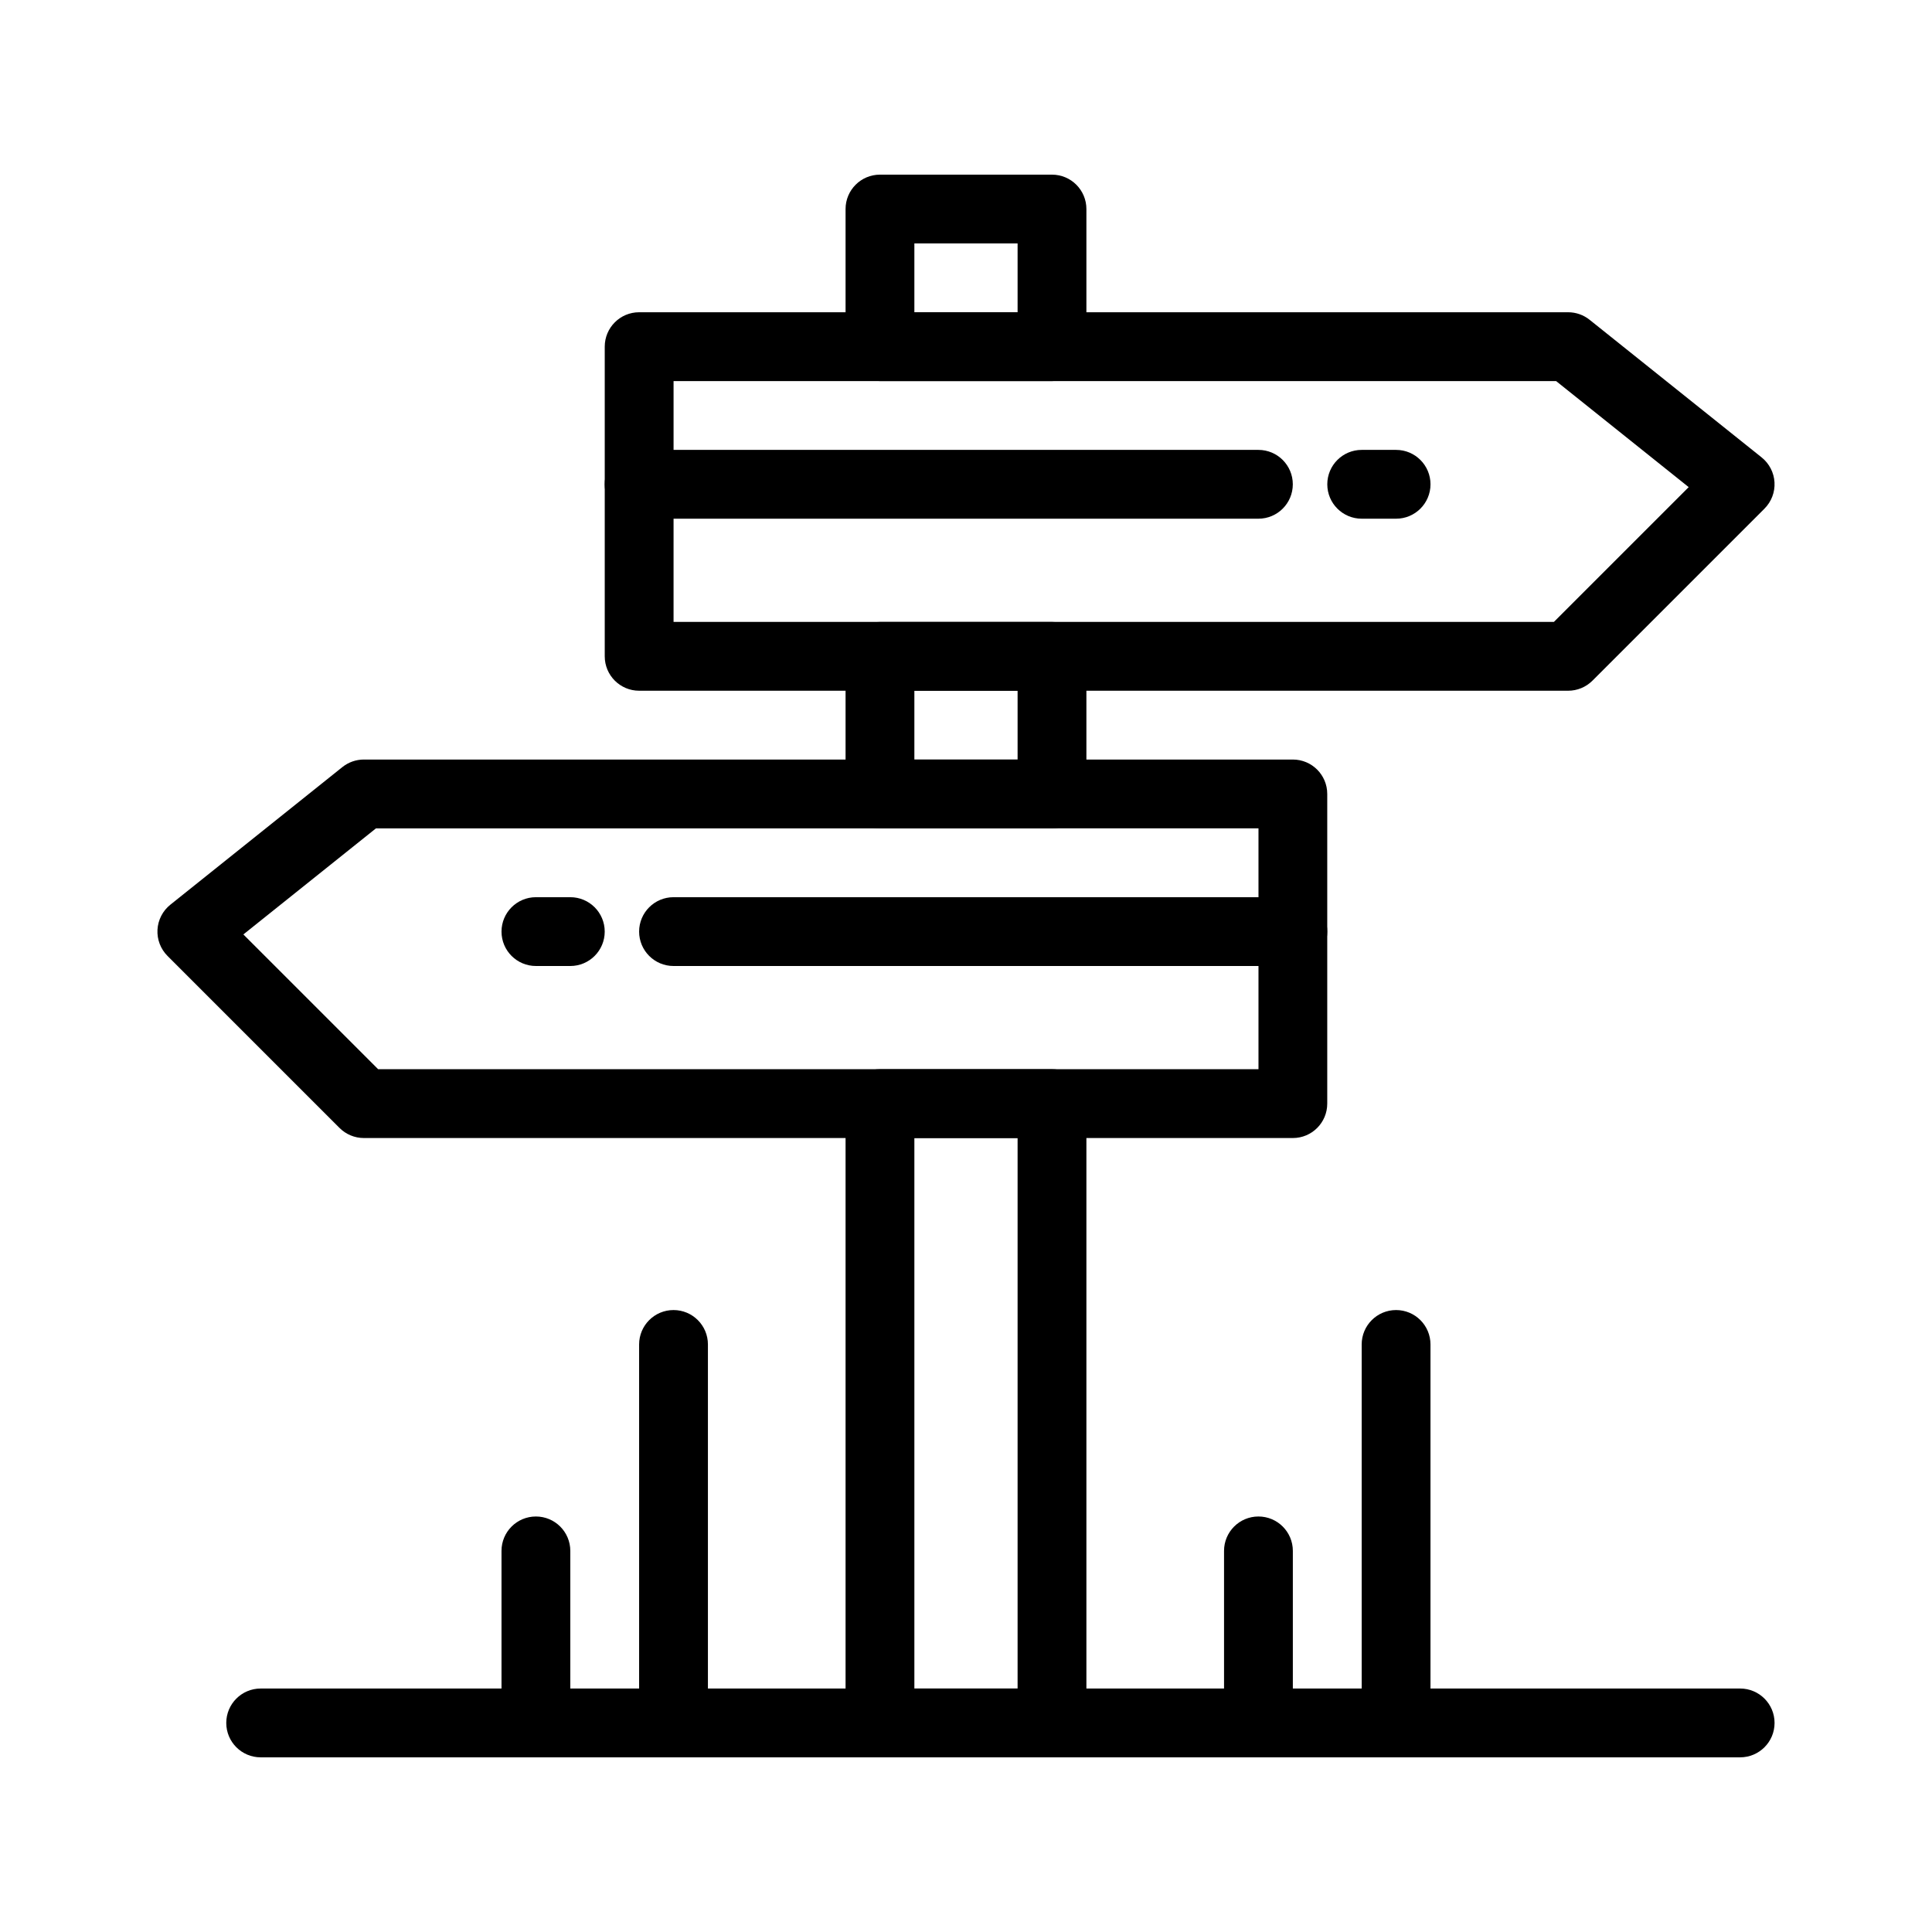
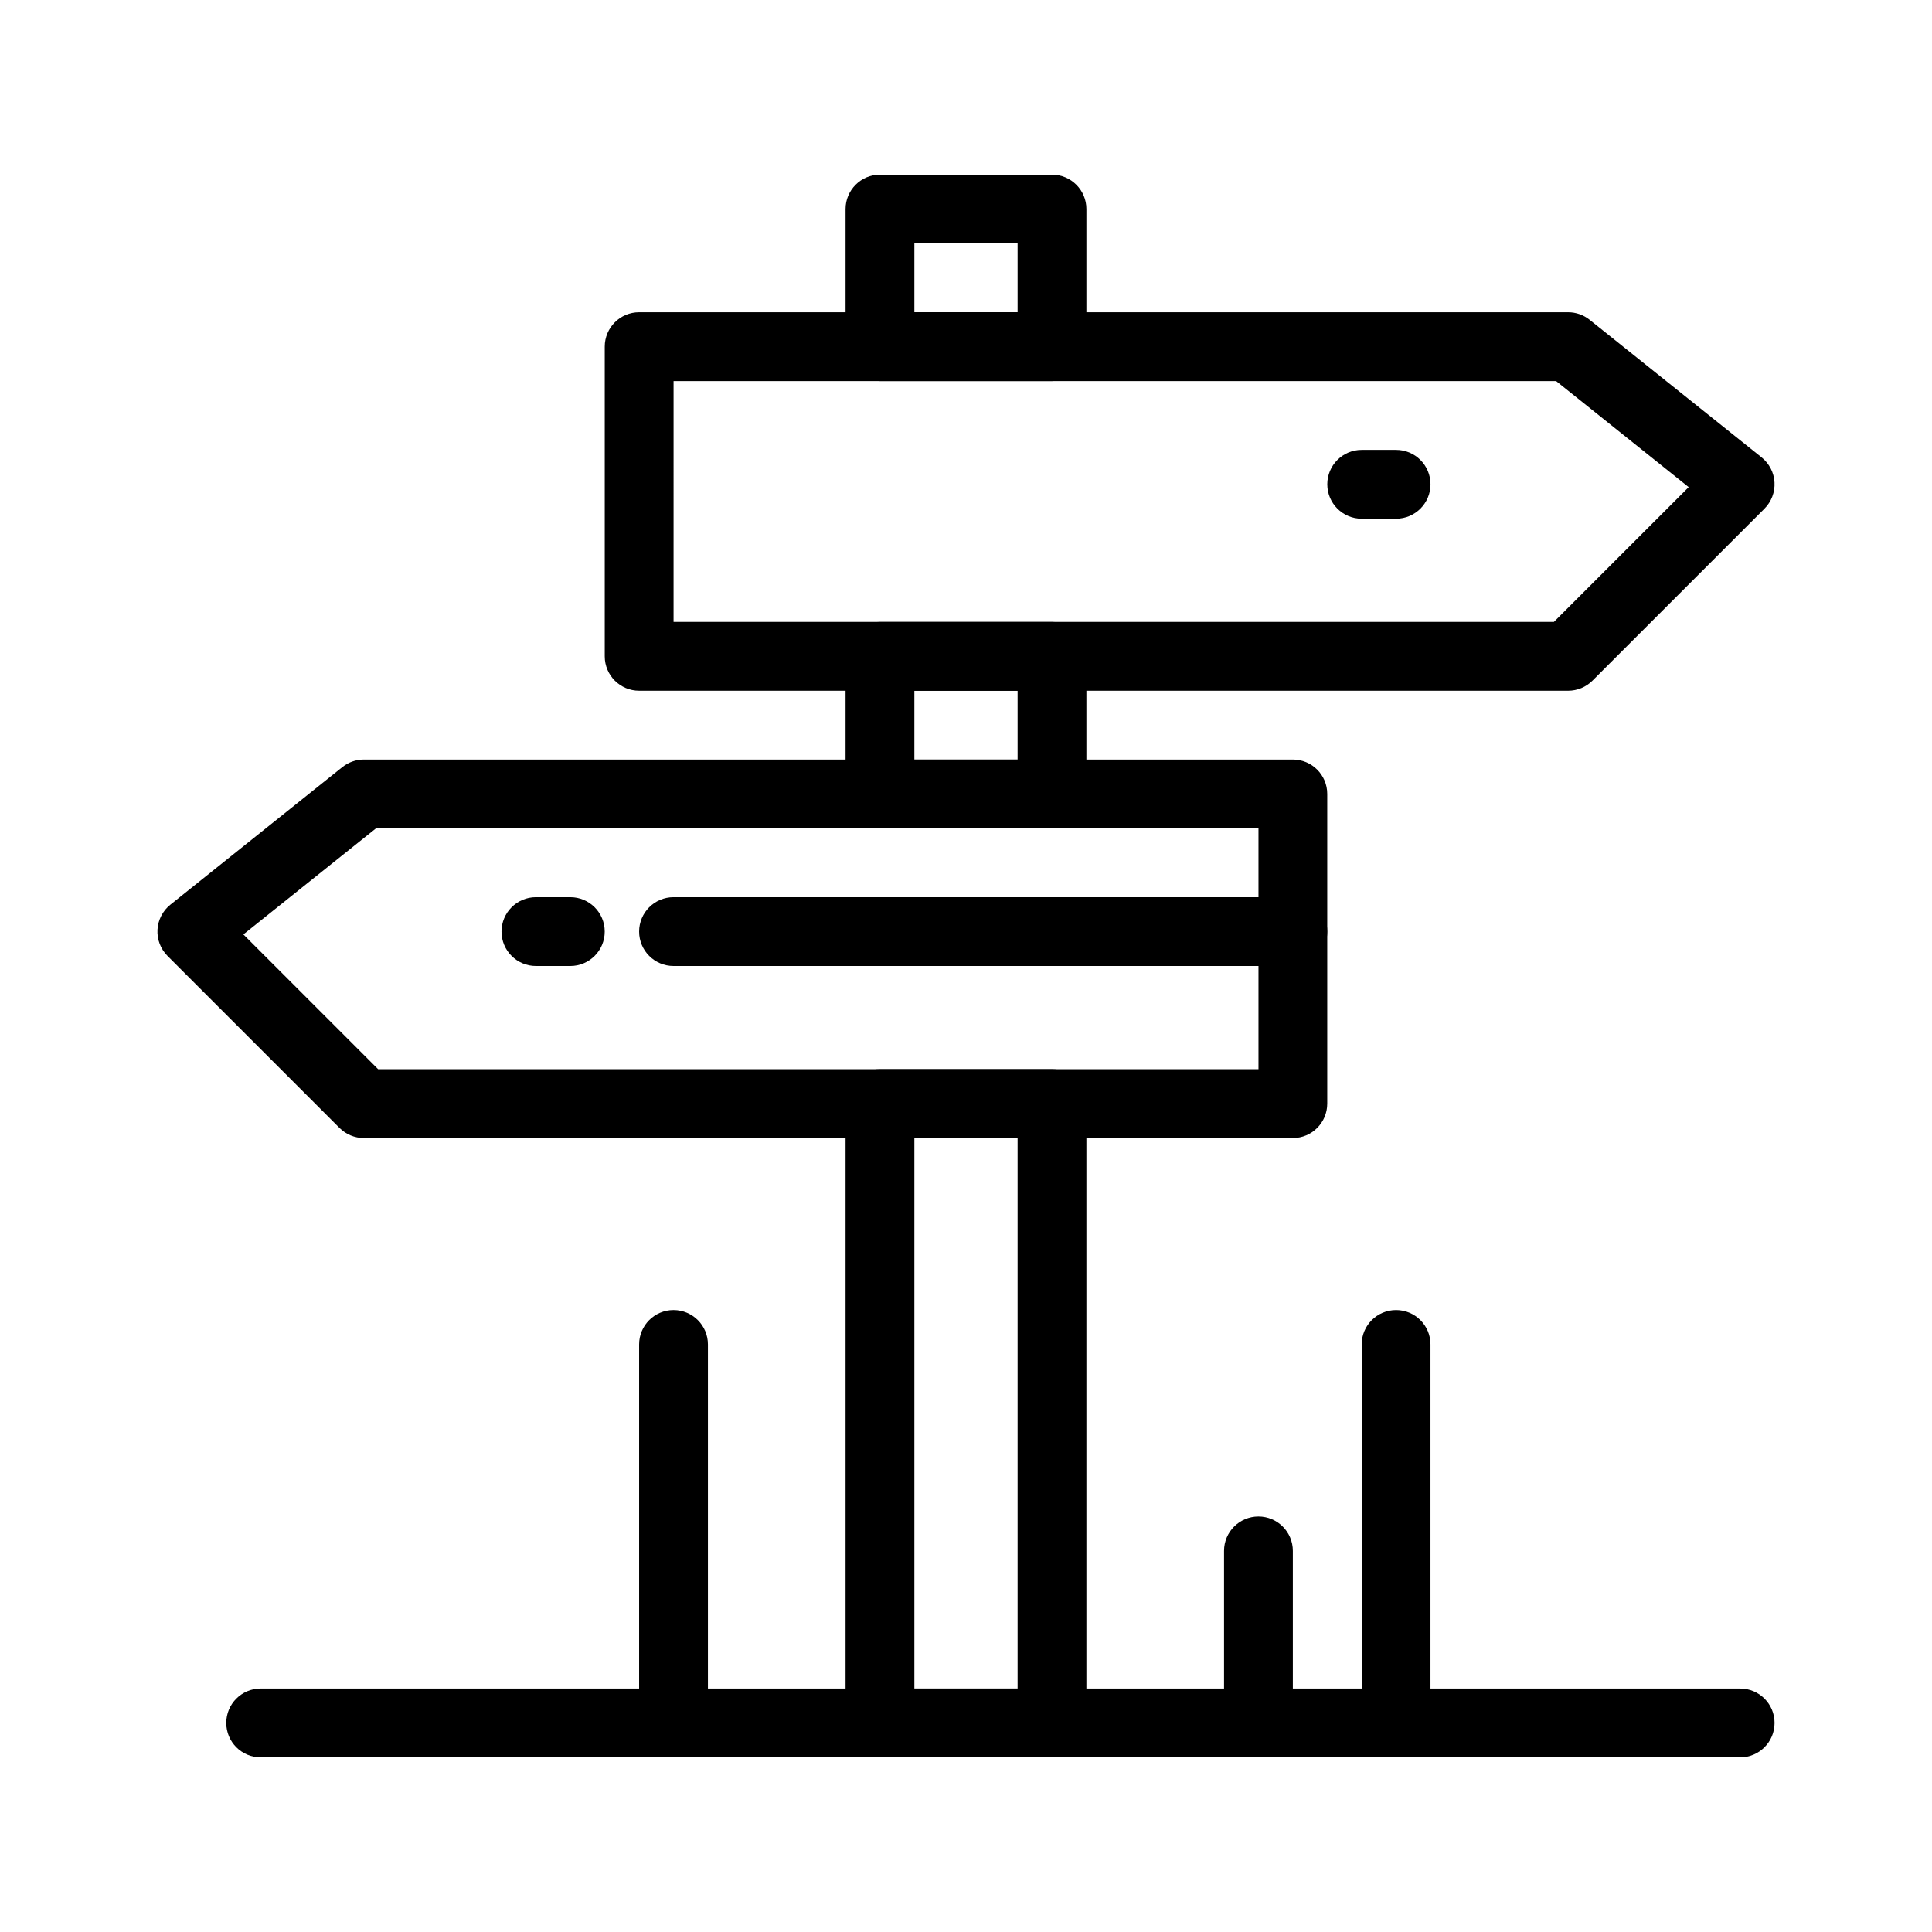
<svg xmlns="http://www.w3.org/2000/svg" fill="#000000" width="800px" height="800px" version="1.1" viewBox="144 144 512 512">
  <g>
    <path d="m422.79 244.99h-45.59c-5.035 0-9.117-4.082-9.117-9.117v-36.473c0-5.035 4.082-9.117 9.117-9.117h45.59c5.035 0 9.117 4.082 9.117 9.117v36.473c0.004 5.035-4.082 9.117-9.117 9.117zm-36.473-18.234h27.355v-18.238h-27.355z" />
    <path d="m422.79 363.53h-45.59c-5.035 0-9.117-4.082-9.117-9.117v-36.473c0-5.035 4.082-9.117 9.117-9.117h45.59c5.035 0 9.117 4.082 9.117 9.117v36.473c0.004 5.035-4.082 9.117-9.117 9.117zm-36.473-18.238h27.355v-18.238h-27.355z" />
    <path d="m422.79 609.71h-45.59c-5.035 0-9.117-4.082-9.117-9.117v-164.13c0-5.035 4.082-9.117 9.117-9.117h45.59c5.035 0 9.117 4.082 9.117 9.117v164.13c0.004 5.035-4.082 9.117-9.117 9.117zm-36.473-18.234h27.355v-145.89h-27.355z" />
    <path d="m559.57 327.05h-246.19c-5.035 0-9.117-4.082-9.117-9.117v-82.066c0-5.035 4.082-9.117 9.117-9.117h246.19c2.07 0 4.078 0.703 5.695 2l45.59 36.473c2.023 1.621 3.266 4.027 3.406 6.617 0.145 2.59-0.824 5.117-2.656 6.953l-45.59 45.59c-1.707 1.707-4.027 2.668-6.445 2.668zm-237.07-18.238h233.3l35.719-35.715-35.137-28.109h-233.88z" />
    <path d="m486.62 445.59h-246.19c-2.418 0-4.738-0.961-6.449-2.672l-45.59-45.59c-1.836-1.836-2.801-4.363-2.656-6.953s1.383-4.996 3.406-6.617l45.59-36.473c1.617-1.293 3.625-2 5.695-2h246.19c5.035 0 9.117 4.082 9.117 9.117v82.062c0.004 5.043-4.078 9.125-9.113 9.125zm-242.41-18.238h233.3v-63.828l-233.88 0.004-35.137 28.109z" />
-     <path d="m477.5 281.46h-164.13c-5.035 0-9.117-4.082-9.117-9.117s4.082-9.117 9.117-9.117h164.12c5.035 0 9.117 4.082 9.117 9.117 0.004 5.035-4.078 9.117-9.113 9.117z" />
    <path d="m513.98 281.46h-9.117c-5.035 0-9.117-4.082-9.117-9.117s4.082-9.117 9.117-9.117h9.117c5.035 0 9.117 4.082 9.117 9.117s-4.082 9.117-9.117 9.117z" />
    <path d="m486.62 400h-164.13c-5.035 0-9.117-4.082-9.117-9.117 0-5.035 4.082-9.117 9.117-9.117h164.13c5.035 0 9.117 4.082 9.117 9.117 0 5.035-4.082 9.117-9.117 9.117z" />
    <path d="m295.14 400h-9.117c-5.035 0-9.117-4.082-9.117-9.117 0-5.035 4.082-9.117 9.117-9.117h9.117c5.035 0 9.117 4.082 9.117 9.117 0 5.035-4.082 9.117-9.117 9.117z" />
    <path d="m605.16 609.71h-392.08c-5.035 0-9.117-4.082-9.117-9.117s4.082-9.117 9.117-9.117h392.08c5.035 0 9.117 4.082 9.117 9.117s-4.086 9.117-9.121 9.117z" />
    <path d="m477.5 609.71c-5.035 0-9.117-4.082-9.117-9.117v-45.59c0-5.035 4.082-9.117 9.117-9.117s9.117 4.082 9.117 9.117v45.59c0 5.035-4.082 9.117-9.117 9.117z" />
    <path d="m513.98 609.71c-5.035 0-9.117-4.082-9.117-9.117l-0.004-100.3c0-5.035 4.082-9.117 9.117-9.117s9.117 4.082 9.117 9.117v100.3c0.004 5.031-4.078 9.113-9.113 9.113z" />
-     <path d="m286.02 609.71c-5.035 0-9.117-4.082-9.117-9.117v-45.59c0-5.035 4.082-9.117 9.117-9.117 5.035 0 9.117 4.082 9.117 9.117v45.59c0.004 5.035-4.078 9.117-9.117 9.117z" />
    <path d="m322.49 609.71c-5.035 0-9.117-4.082-9.117-9.117v-100.3c0-5.035 4.082-9.117 9.117-9.117 5.035 0 9.117 4.082 9.117 9.117v100.3c0.004 5.031-4.078 9.113-9.117 9.113z" />
  </g>
</svg>